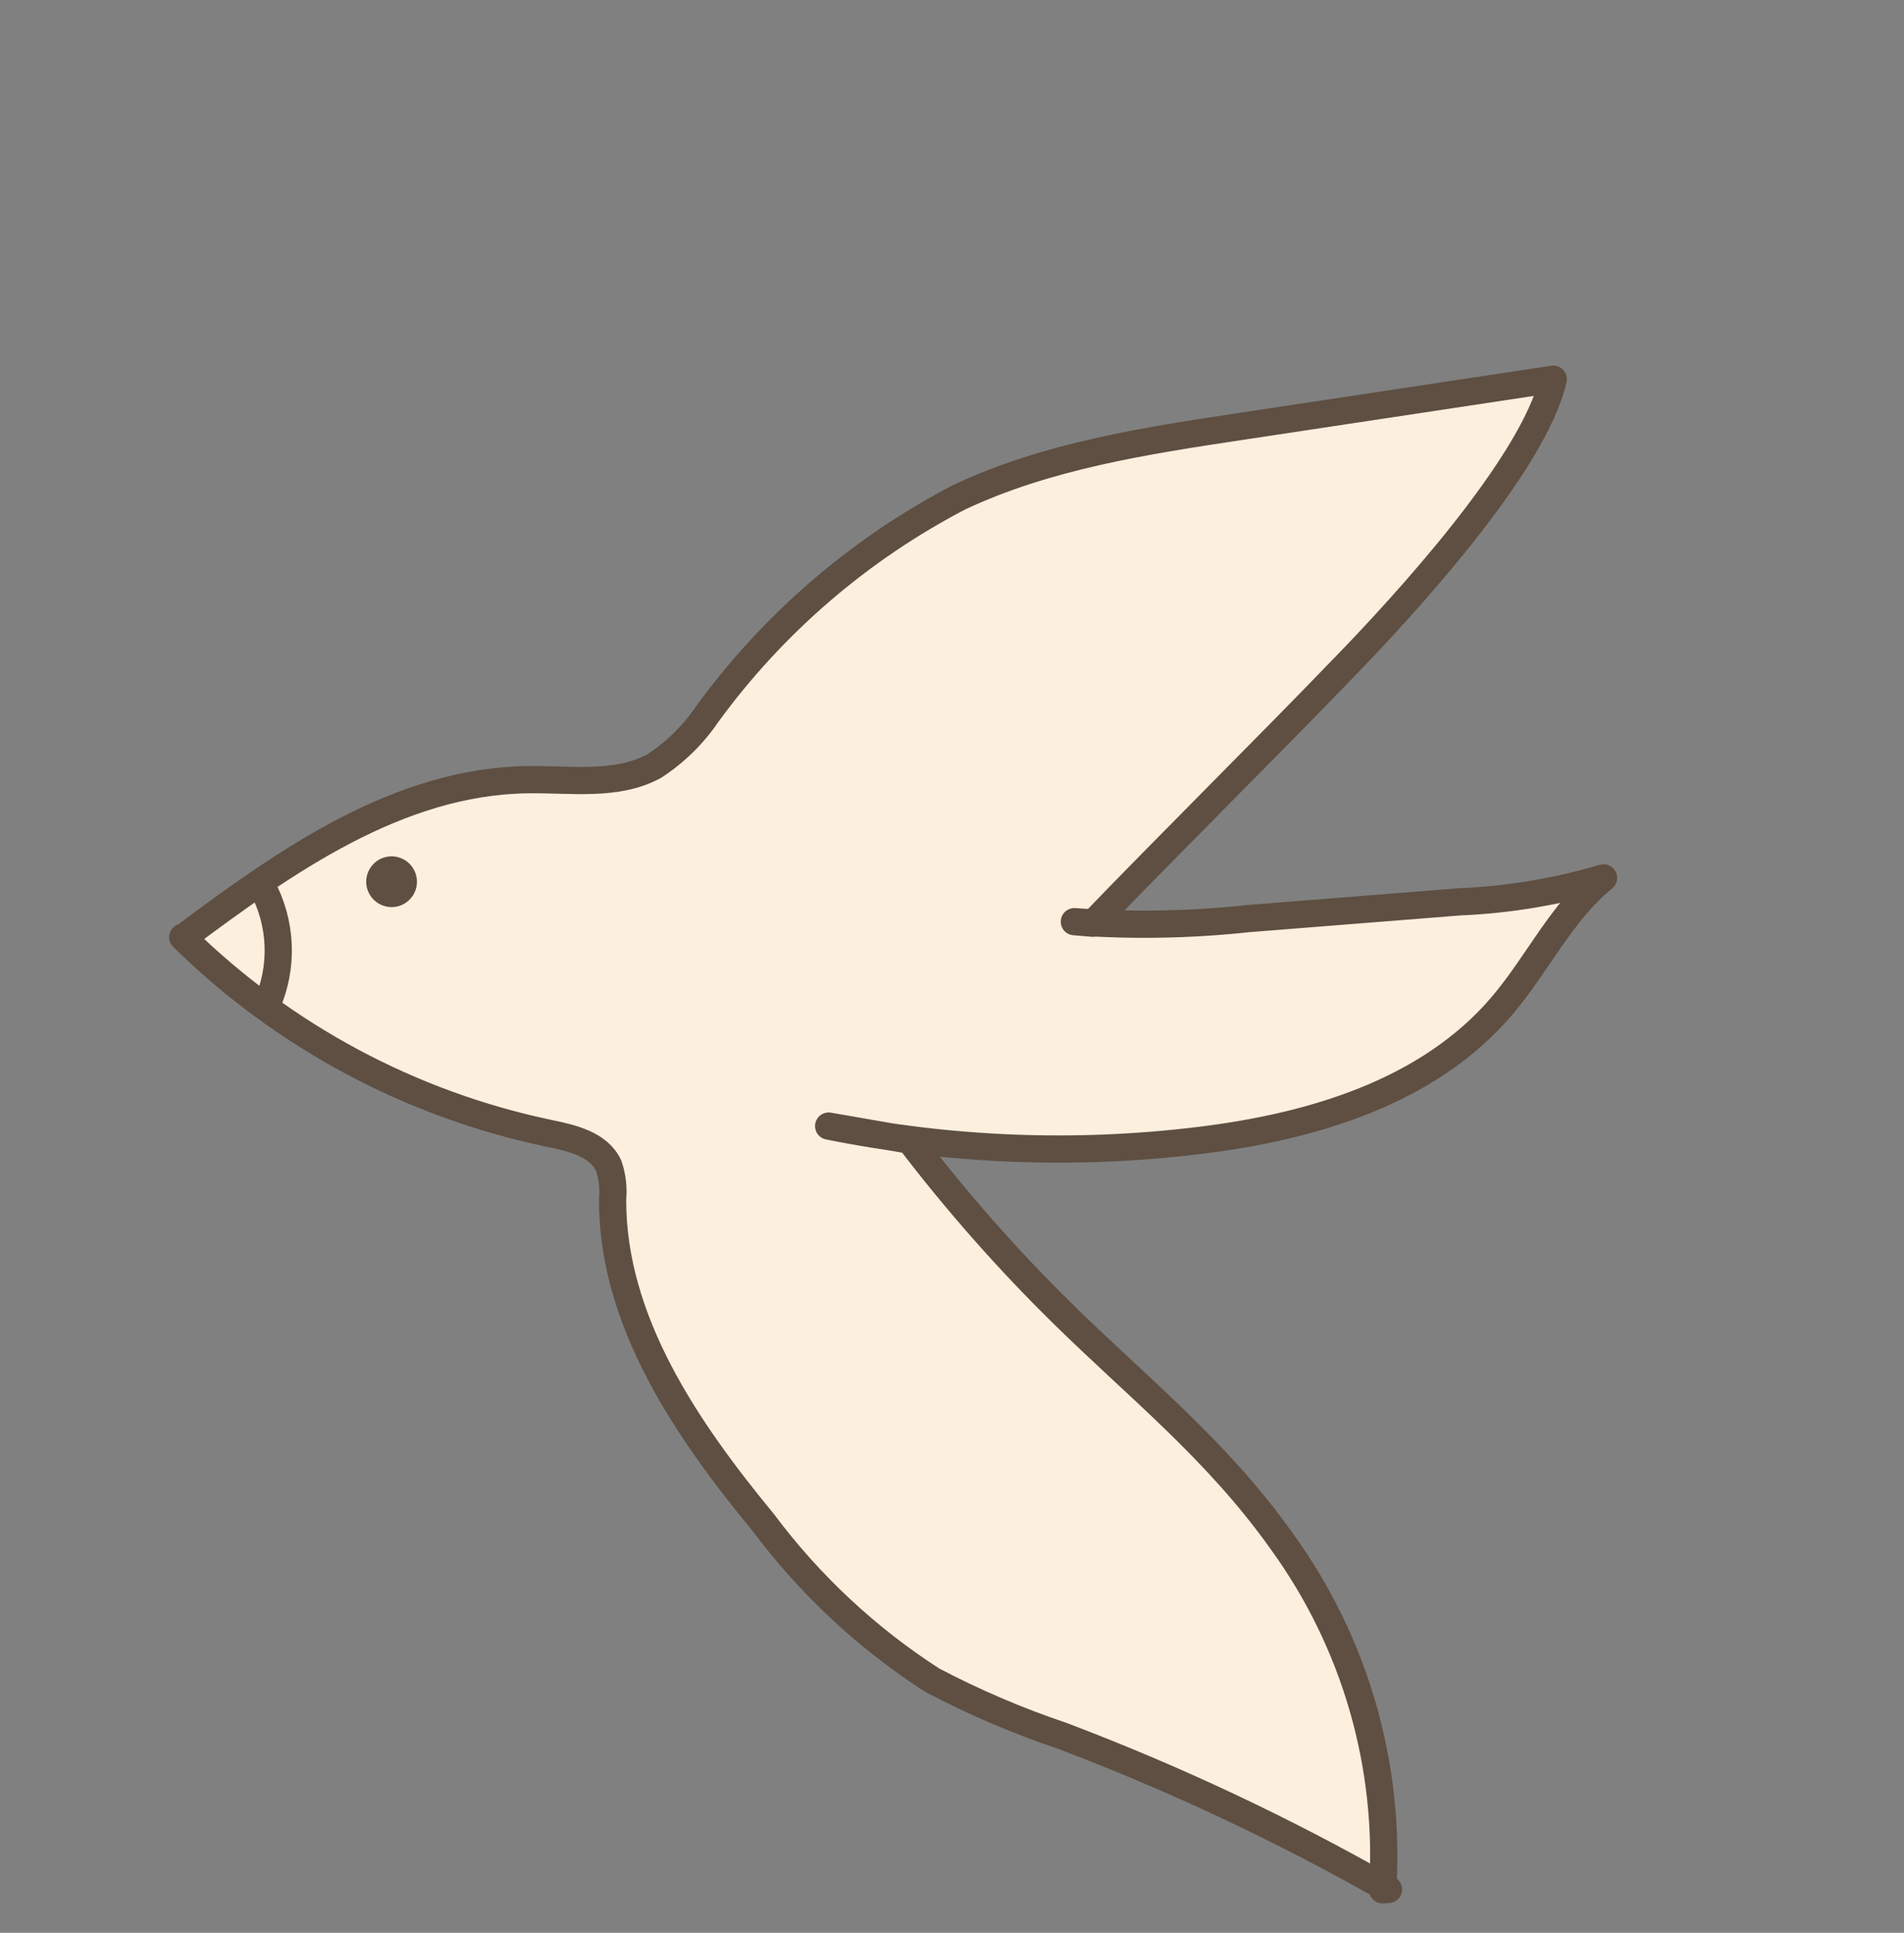
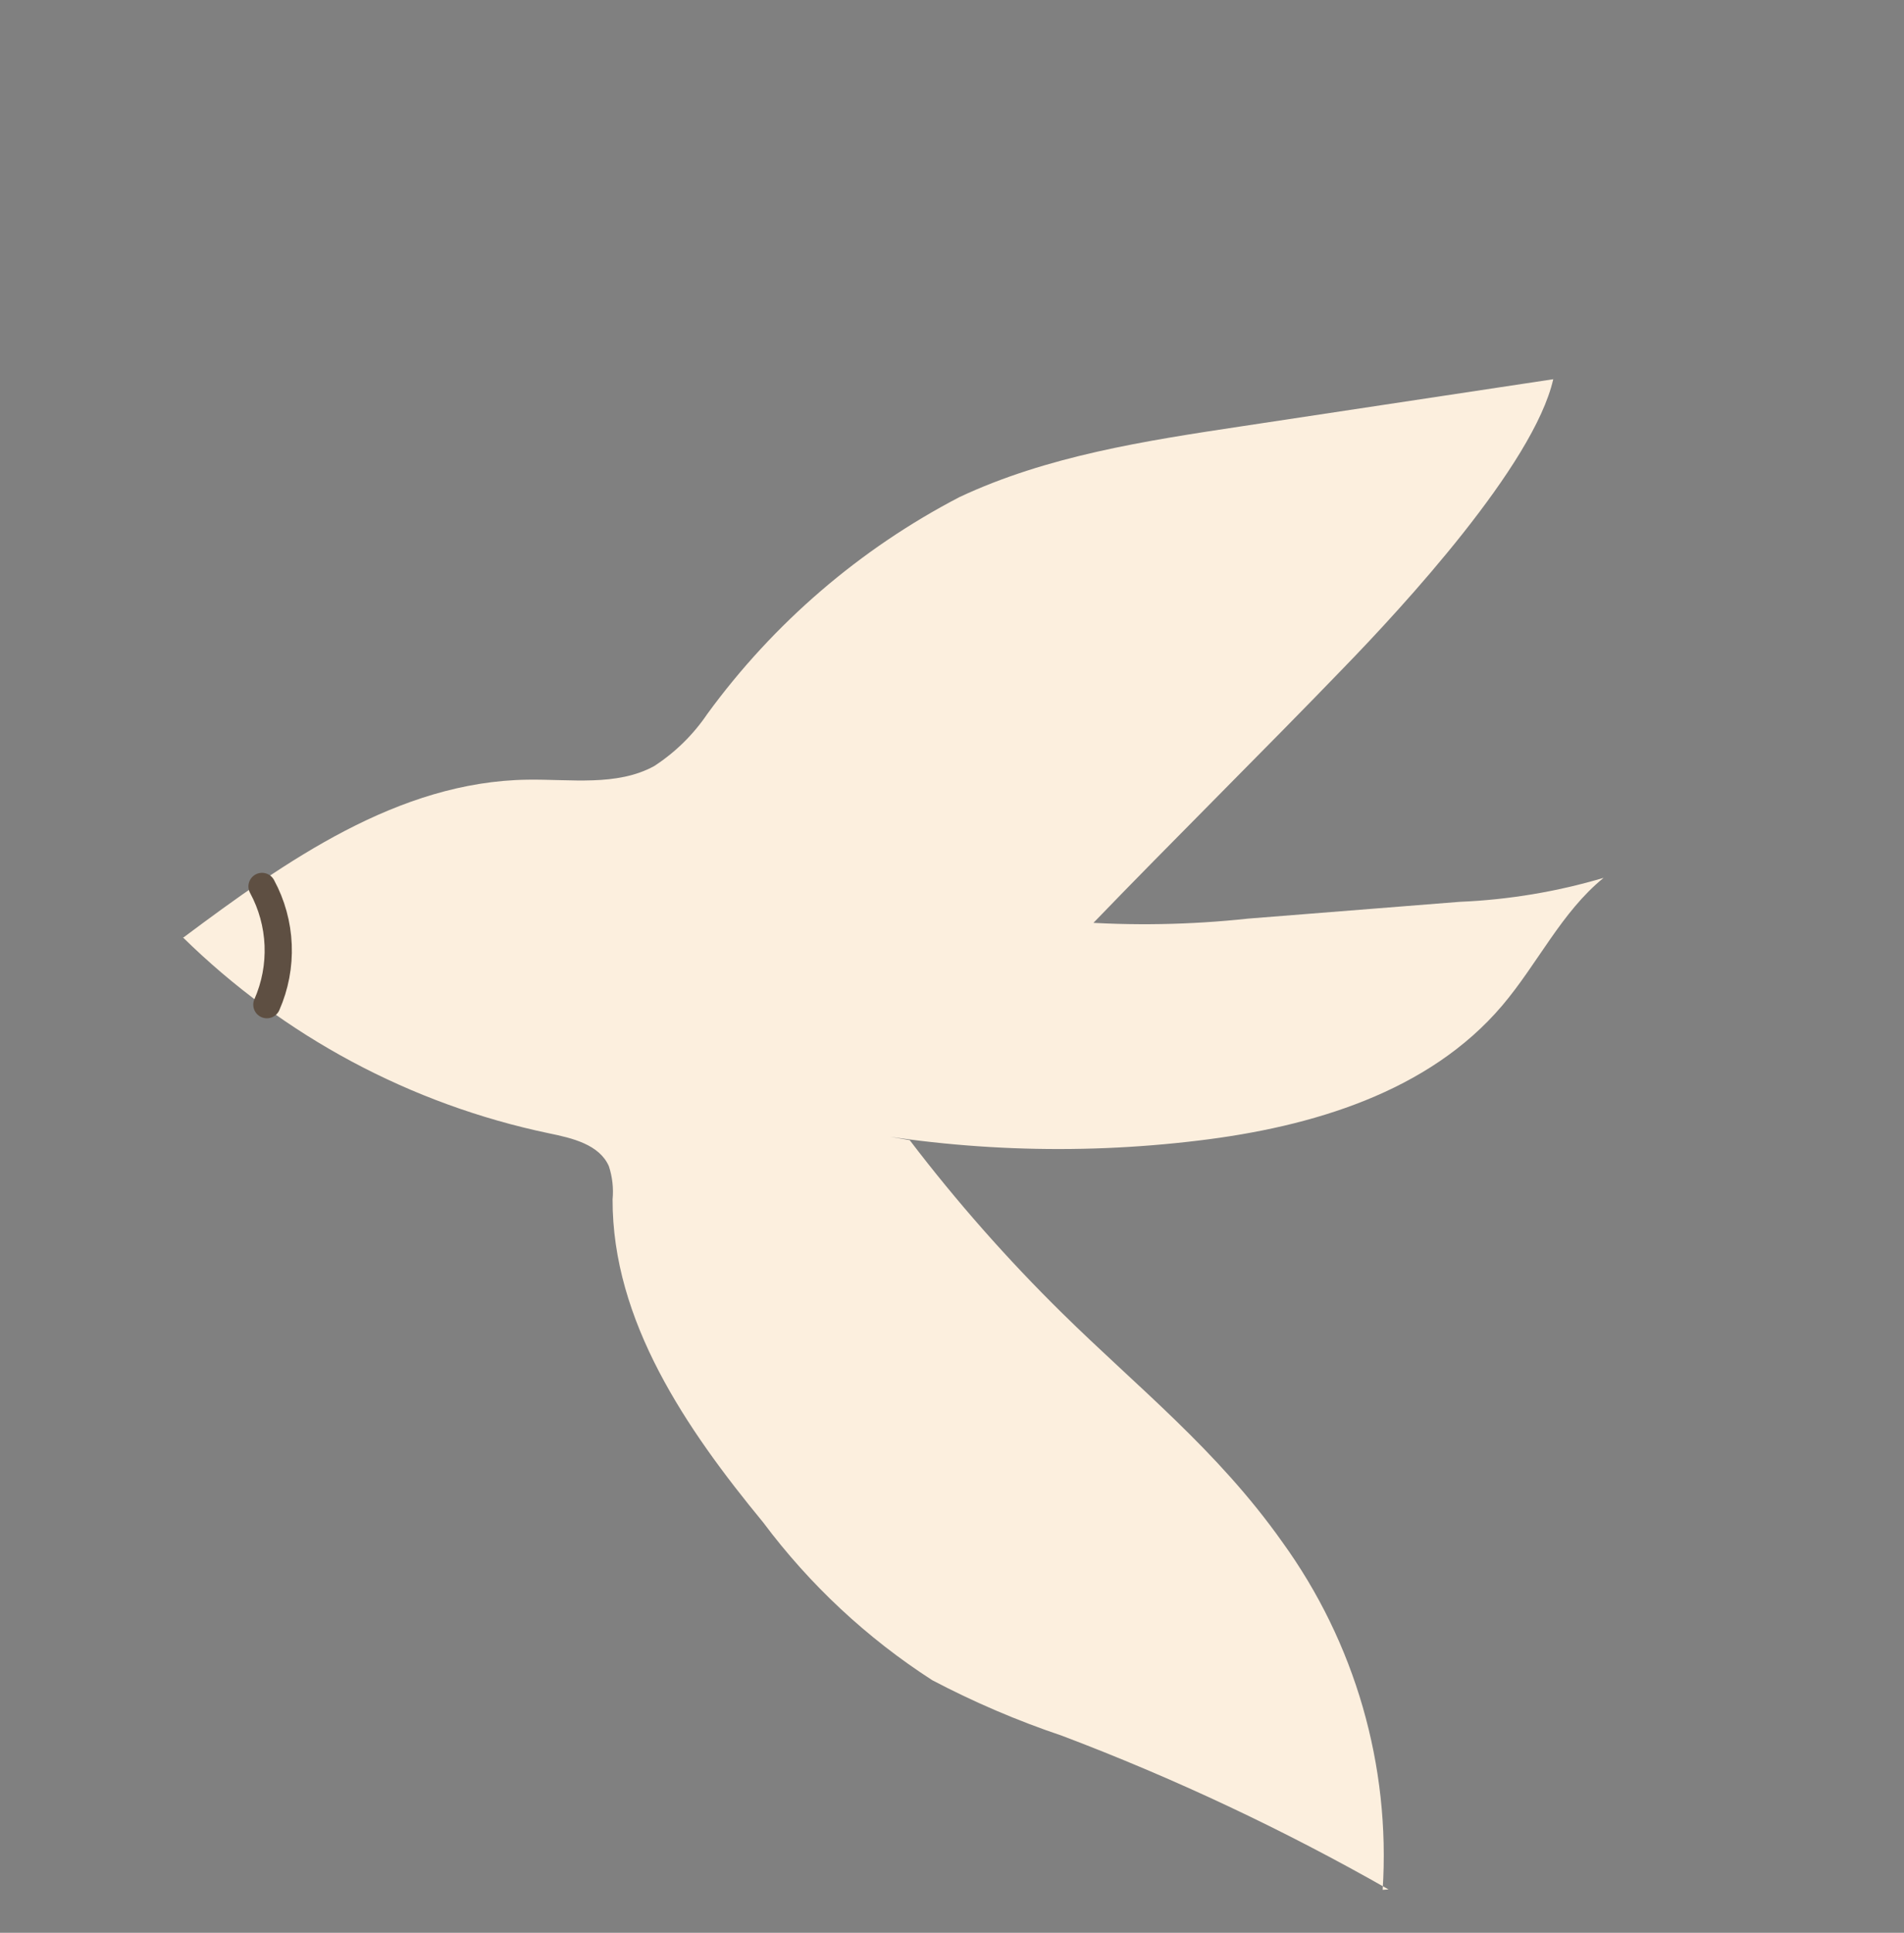
<svg xmlns="http://www.w3.org/2000/svg" width="68" height="69" viewBox="0 0 68 69" fill="none">
  <rect x="0" y="0" width="68" height="69" fill="#808080" stroke="none" />
  <path d="M6.527 33.458C10.126 36.994 14.665 39.424 19.604 40.458C20.436 40.628 21.403 40.855 21.745 41.631C21.871 42.014 21.916 42.418 21.878 42.819C21.868 47.152 24.507 51.013 27.258 54.351C28.919 56.573 30.963 58.48 33.295 59.982C34.784 60.765 36.333 61.428 37.927 61.964C41.951 63.487 45.85 65.322 49.589 67.451L49.381 67.466C49.666 63.033 48.396 58.638 45.79 55.04C43.472 51.764 40.609 49.51 37.948 46.891C35.984 44.961 34.16 42.893 32.49 40.703L29.595 40.2C33.945 41.078 38.408 41.252 42.814 40.716C46.854 40.229 51.028 38.985 53.649 35.899C54.92 34.401 55.766 32.562 57.271 31.339C55.601 31.834 53.877 32.121 52.137 32.194L44.574 32.794C42.513 33.017 40.437 33.053 38.37 32.903L39.038 32.959C41.734 30.161 45.288 26.642 47.985 23.843C50.099 21.667 54.777 16.599 55.473 13.538L44.333 15.22C40.892 15.738 37.396 16.277 34.268 17.745C30.709 19.596 27.627 22.246 25.262 25.486C24.76 26.228 24.114 26.861 23.363 27.349C22.027 28.079 20.377 27.811 18.84 27.834C14.22 27.898 10.2 30.744 6.552 33.467" fill="#FCEFDE" />
-   <path d="M6.527 33.458C10.126 36.994 14.665 39.424 19.604 40.458C20.436 40.628 21.403 40.855 21.745 41.631C21.871 42.014 21.916 42.418 21.878 42.819C21.868 47.152 24.507 51.013 27.258 54.351C28.919 56.573 30.963 58.48 33.295 59.982C34.784 60.765 36.333 61.428 37.927 61.964C41.951 63.487 45.85 65.322 49.589 67.451L49.381 67.466C49.666 63.033 48.396 58.638 45.79 55.04C43.472 51.764 40.609 49.51 37.948 46.891C35.984 44.961 34.16 42.893 32.49 40.703L29.595 40.2C33.945 41.078 38.408 41.252 42.814 40.716C46.854 40.229 51.028 38.985 53.649 35.899C54.92 34.401 55.766 32.562 57.271 31.339C55.601 31.834 53.877 32.121 52.137 32.194L44.574 32.794C42.513 33.017 40.437 33.053 38.37 32.903L39.038 32.959C41.734 30.161 45.288 26.642 47.985 23.843C50.099 21.667 54.777 16.599 55.473 13.538L44.333 15.22C40.892 15.738 37.396 16.277 34.268 17.745C30.709 19.596 27.627 22.246 25.262 25.486C24.76 26.228 24.114 26.861 23.363 27.349C22.027 28.079 20.377 27.811 18.84 27.834C14.22 27.898 10.2 30.744 6.552 33.467" stroke="#5E4F42" stroke-width="0.972" stroke-linecap="round" stroke-linejoin="round" />
  <path d="M9.358 31.645C9.707 32.288 9.904 33.004 9.934 33.735C9.964 34.467 9.826 35.196 9.531 35.866" stroke="#5E4F42" stroke-width="0.972" stroke-linecap="round" stroke-linejoin="round" />
-   <path d="M13.69 32.333C14.163 32.496 14.679 32.245 14.842 31.772C15.005 31.299 14.753 30.783 14.28 30.62C13.807 30.457 13.291 30.709 13.128 31.182C12.965 31.655 13.217 32.17 13.69 32.333Z" fill="#5E4F42" />
</svg>